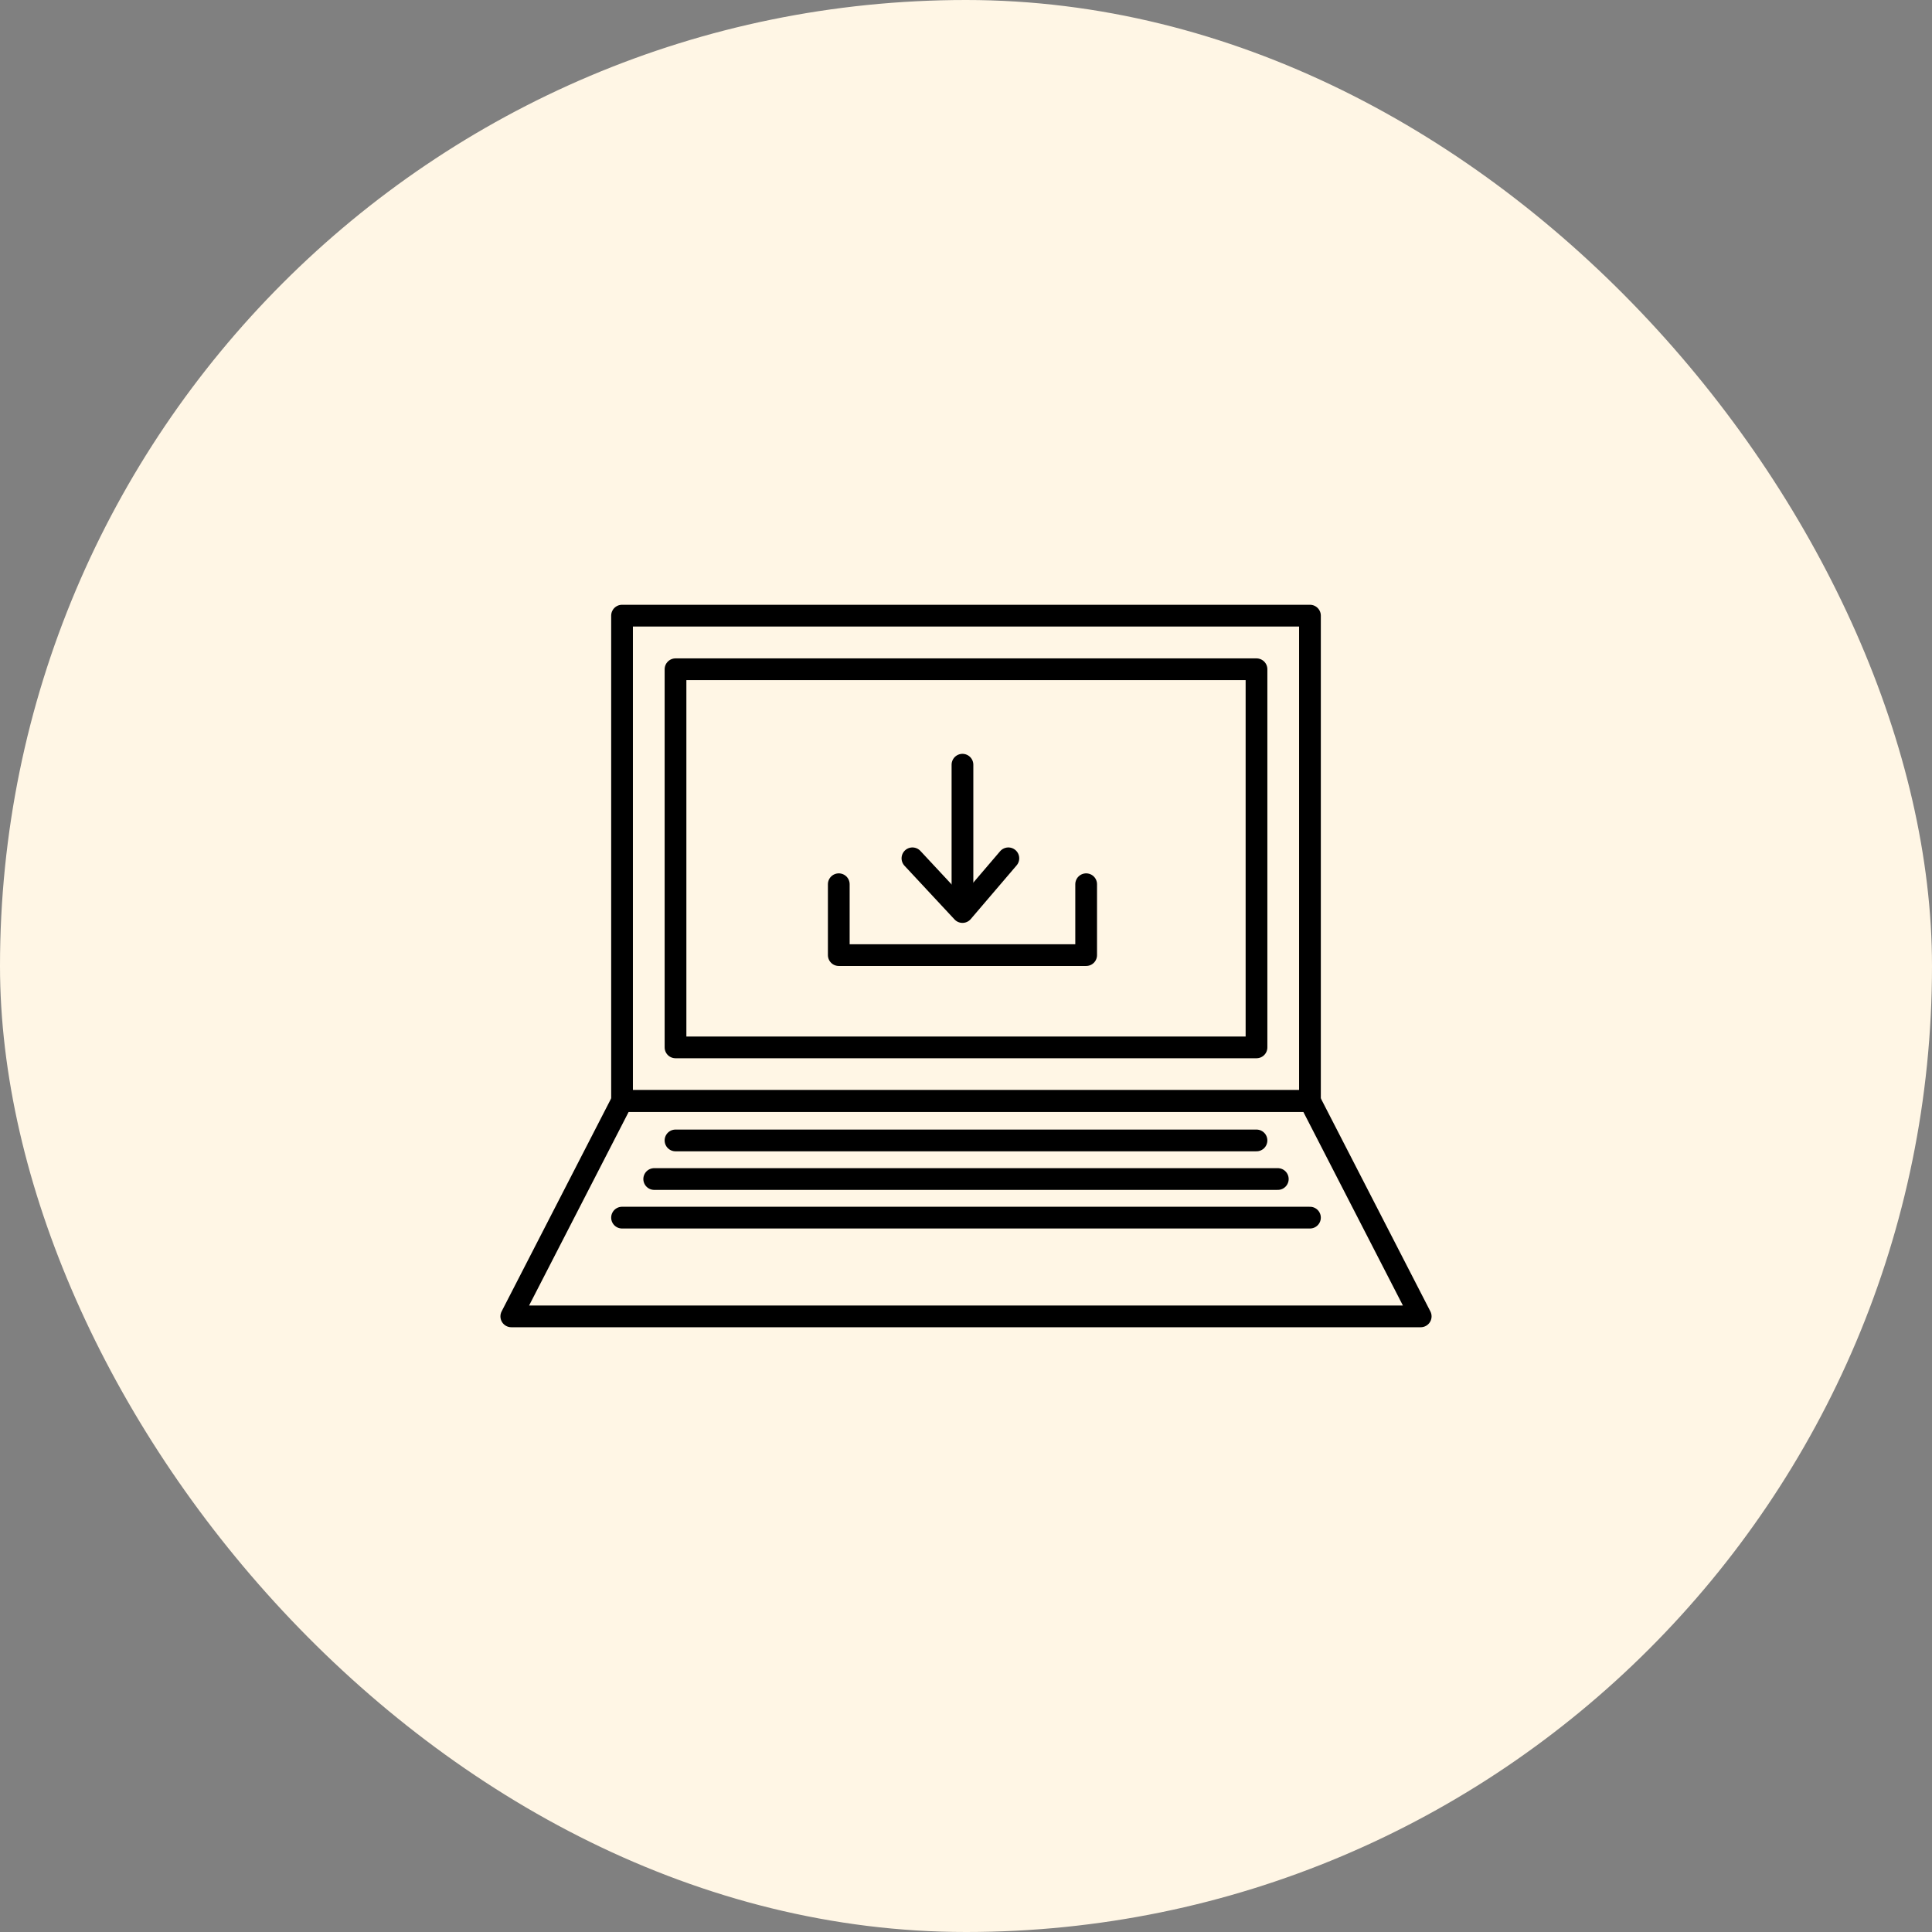
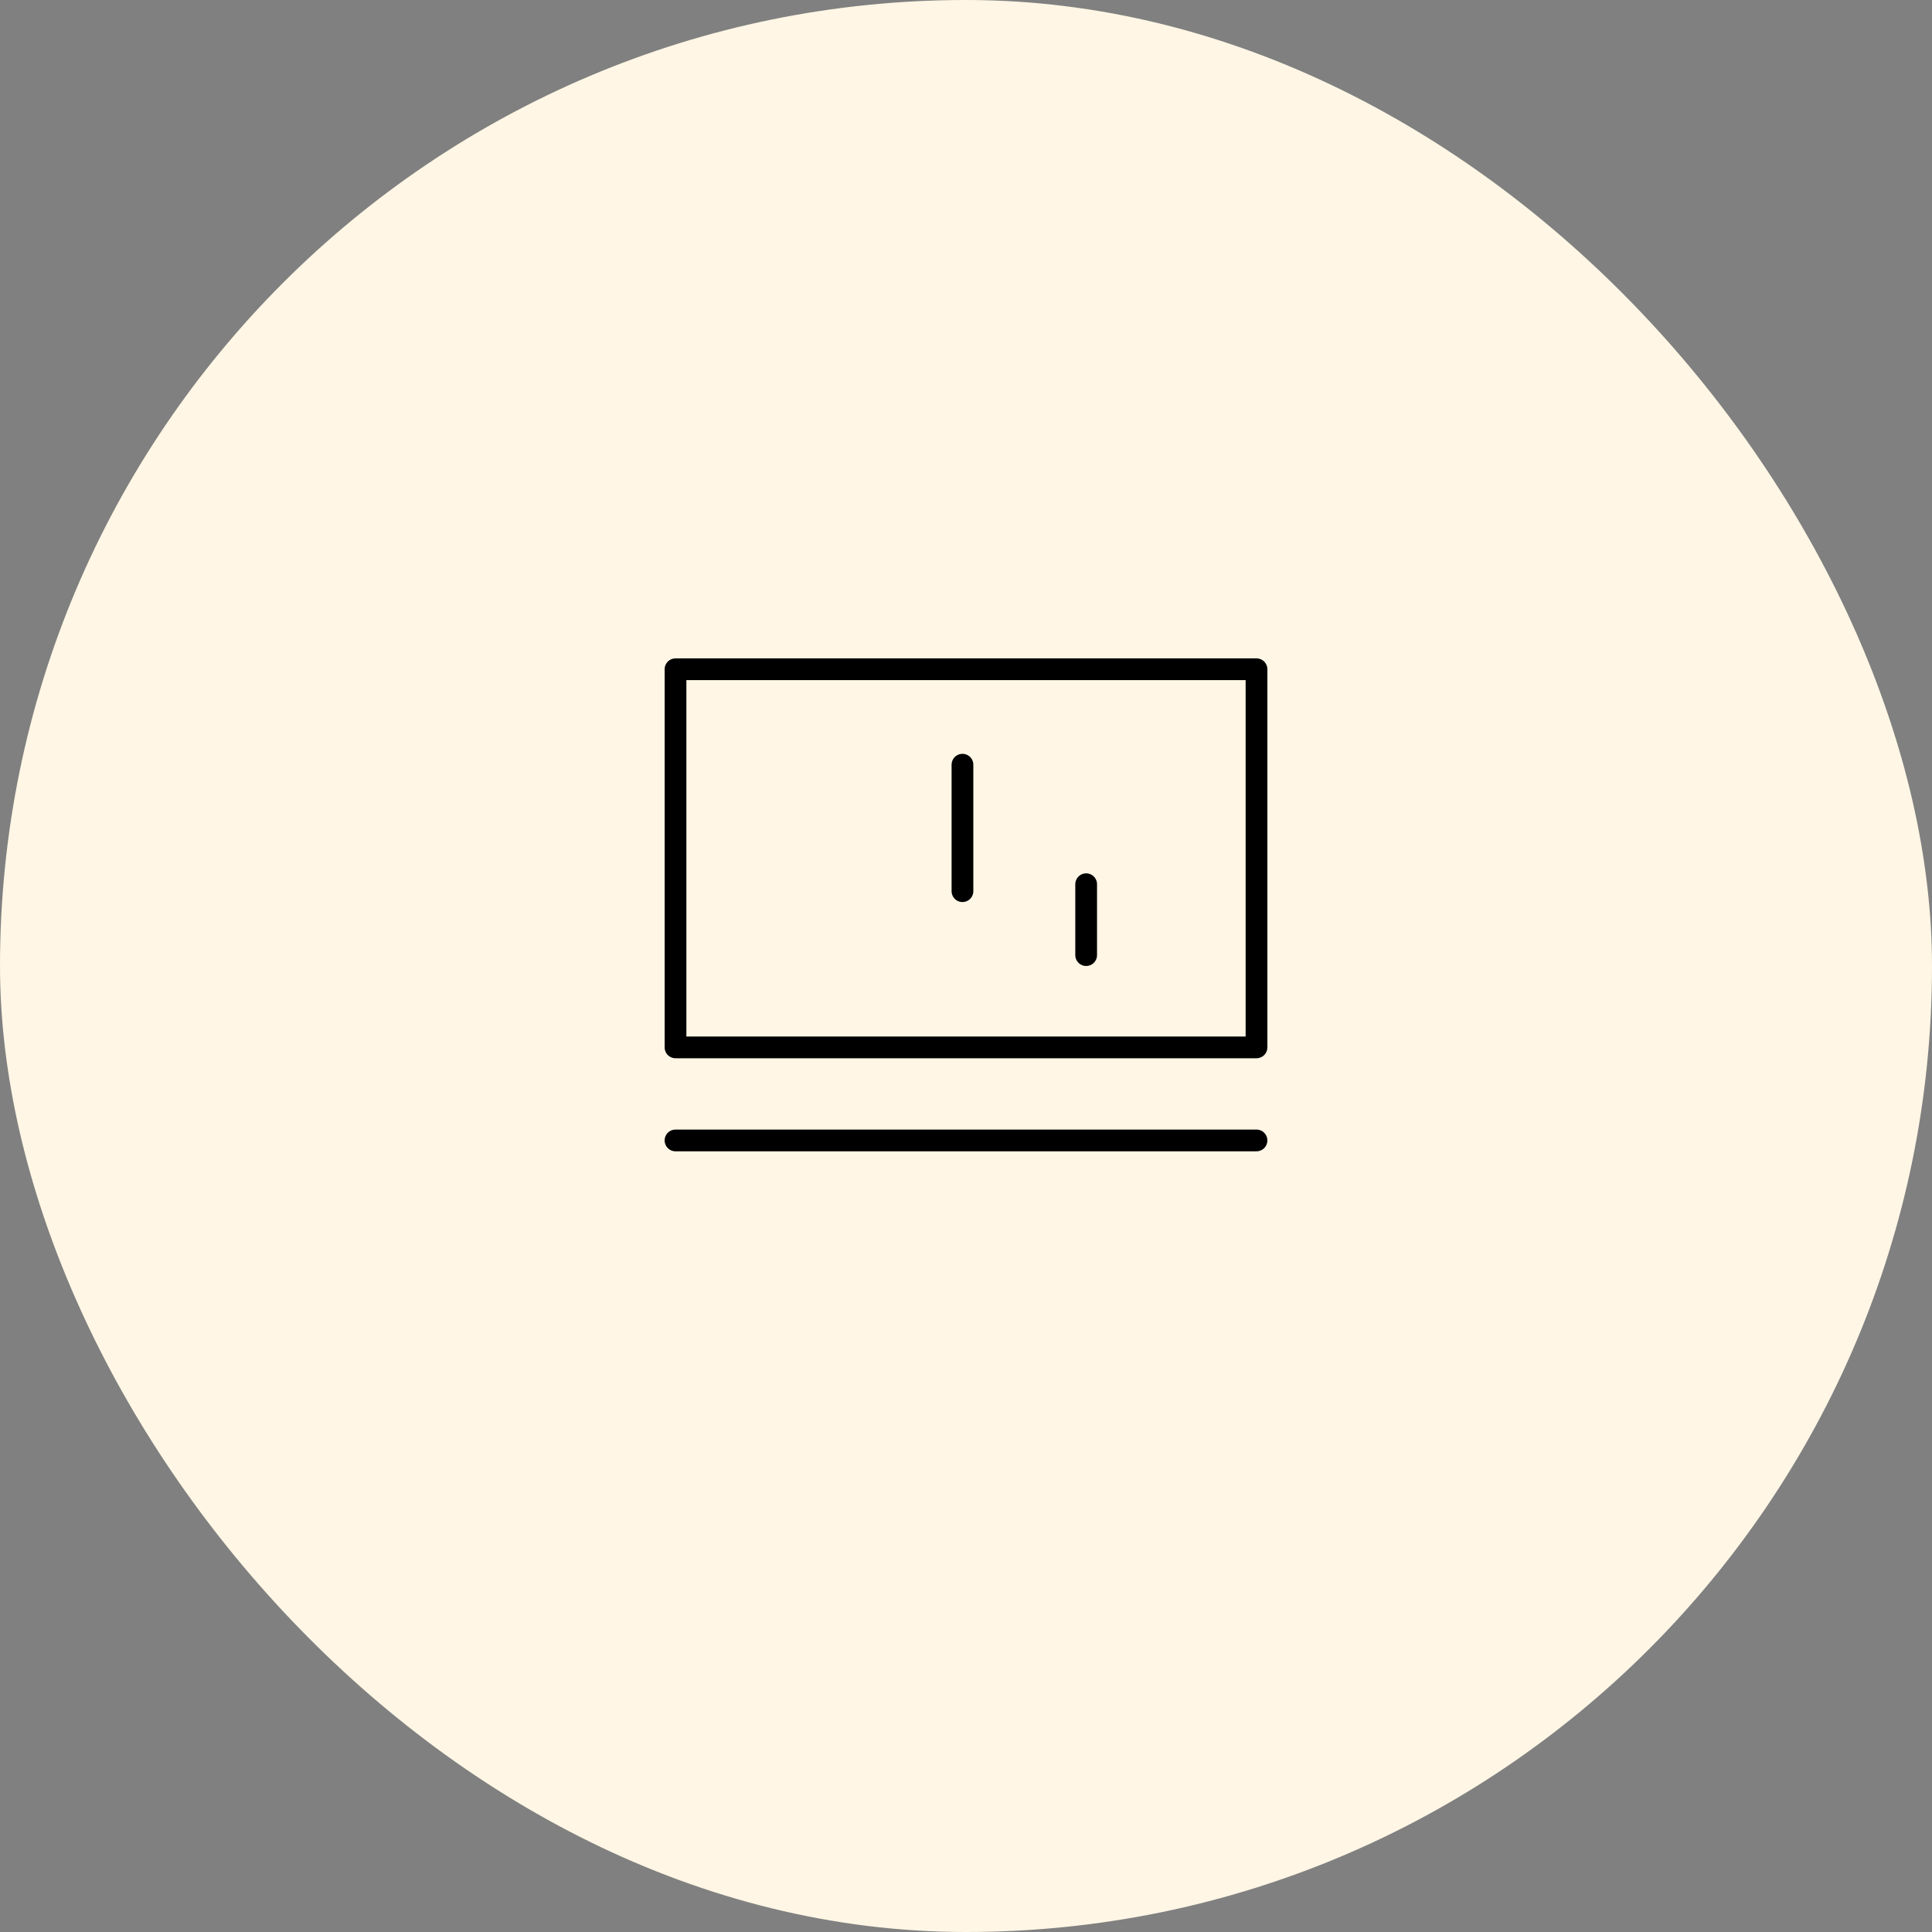
<svg xmlns="http://www.w3.org/2000/svg" width="160" height="160" viewBox="0 0 160 160">
  <rect x="0" y="0" width="160" height="160" fill="#808080" stroke="none" />
  <defs>
    <clipPath id="clip-path">
-       <rect id="長方形_463003" data-name="長方形 463003" width="77.282" height="60" fill="none" />
-     </clipPath>
+       </clipPath>
  </defs>
  <g id="ico03" transform="translate(-410 -4208)">
    <rect id="長方形_462615" data-name="長方形 462615" width="160" height="160" rx="80" transform="translate(410 4208)" fill="#fff6e5" />
    <g id="グループ_173091" data-name="グループ 173091" transform="translate(451.359 4258)">
      <g id="グループ_173088" data-name="グループ 173088" transform="translate(0 0)">
        <g id="グループ_173087" data-name="グループ 173087" clip-path="url(#clip-path)">
-           <rect id="長方形_463002" data-name="長方形 463002" width="56.97" height="40.195" transform="translate(10.156 0.985)" fill="none" stroke="#000" stroke-linecap="round" stroke-linejoin="round" stroke-width="1.8" />
-         </g>
+           </g>
      </g>
      <rect id="長方形_463004" data-name="長方形 463004" width="48.115" height="31.315" transform="translate(14.584 5.425)" fill="none" stroke="#000" stroke-linecap="round" stroke-linejoin="round" stroke-width="1.8" />
      <g id="グループ_173090" data-name="グループ 173090" transform="translate(0 0)">
        <g id="グループ_173089" data-name="グループ 173089" clip-path="url(#clip-path)">
          <path id="パス_550930" data-name="パス 550930" d="M76.214,55.5H.9l9.172-17.836h56.97Z" transform="translate(0.084 3.516)" fill="none" stroke="#000" stroke-linecap="round" stroke-linejoin="round" stroke-width="1.8" />
        </g>
      </g>
      <line id="線_815" data-name="線 815" x2="48.115" transform="translate(14.583 44.446)" fill="none" stroke="#000" stroke-linecap="round" stroke-linejoin="round" stroke-width="1.8" />
-       <line id="線_816" data-name="線 816" x2="51.643" transform="translate(12.82 47.642)" fill="none" stroke="#000" stroke-linecap="round" stroke-linejoin="round" stroke-width="1.8" />
-       <line id="線_817" data-name="線 817" x2="56.97" transform="translate(10.156 50.839)" fill="none" stroke="#000" stroke-linecap="round" stroke-linejoin="round" stroke-width="1.8" />
-       <path id="パス_550931" data-name="パス 550931" d="M46.193,21.245v5.87H25.706v-5.87" transform="translate(2.399 1.983)" fill="none" stroke="#000" stroke-linecap="round" stroke-linejoin="round" stroke-width="1.8" />
+       <path id="パス_550931" data-name="パス 550931" d="M46.193,21.245v5.87v-5.87" transform="translate(2.399 1.983)" fill="none" stroke="#000" stroke-linecap="round" stroke-linejoin="round" stroke-width="1.8" />
      <line id="線_818" data-name="線 818" y2="10.473" transform="translate(38.348 13.33)" fill="none" stroke="#000" stroke-linecap="round" stroke-linejoin="round" stroke-width="1.8" />
-       <path id="パス_550932" data-name="パス 550932" d="M31.285,19.282l4.144,4.448,3.8-4.448" transform="translate(2.92 1.8)" fill="none" stroke="#000" stroke-linecap="round" stroke-linejoin="round" stroke-width="1.8" />
    </g>
  </g>
</svg>